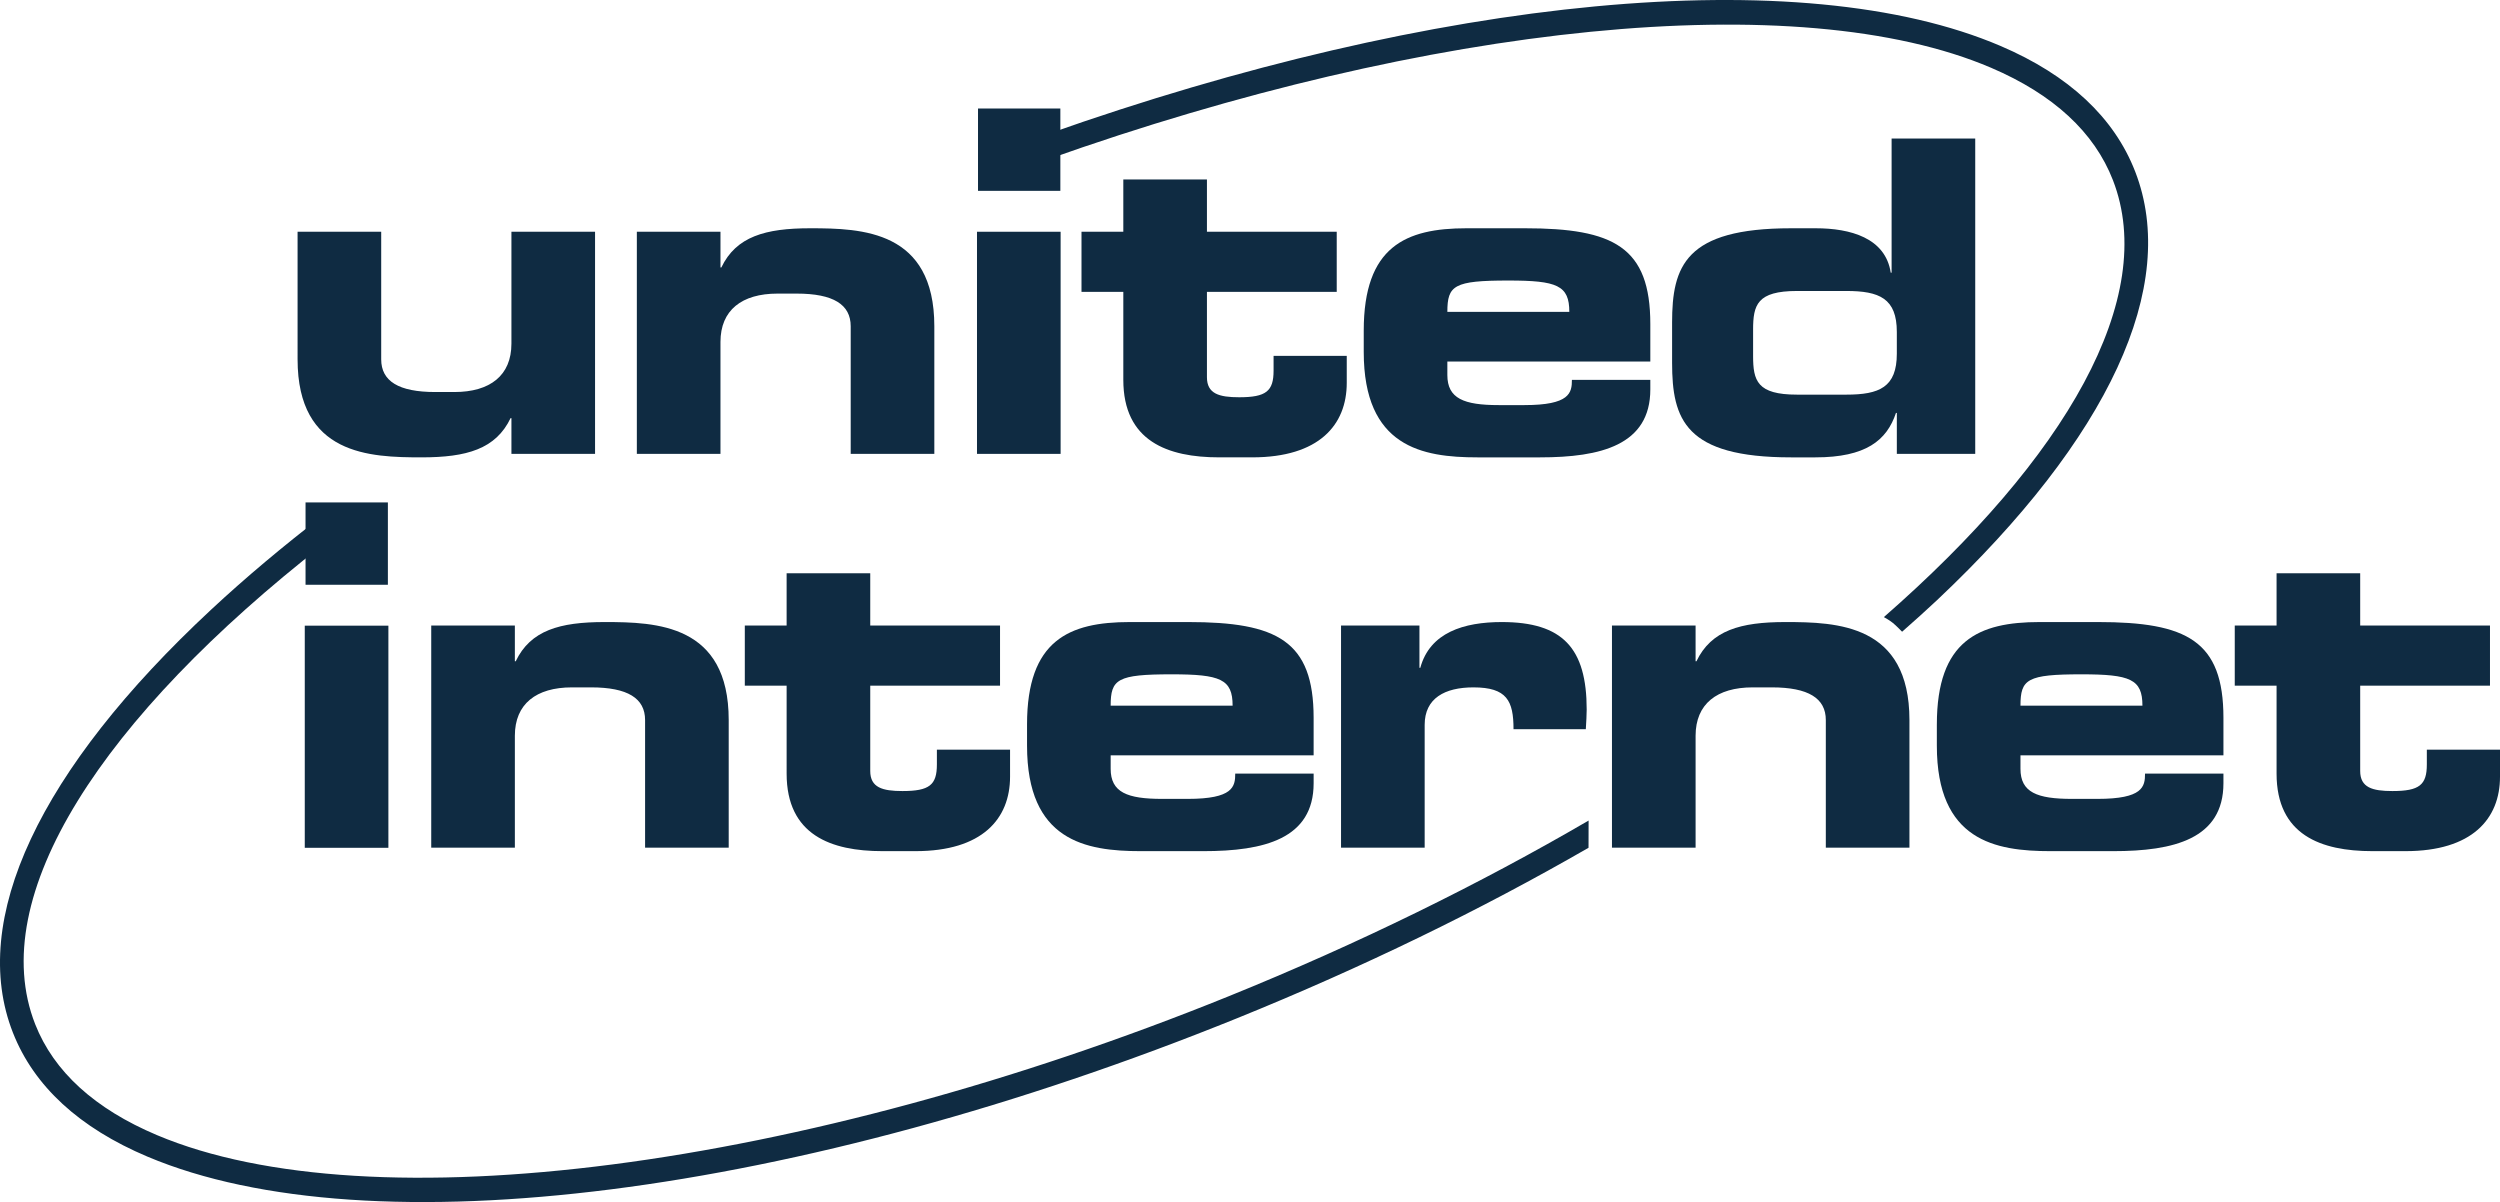
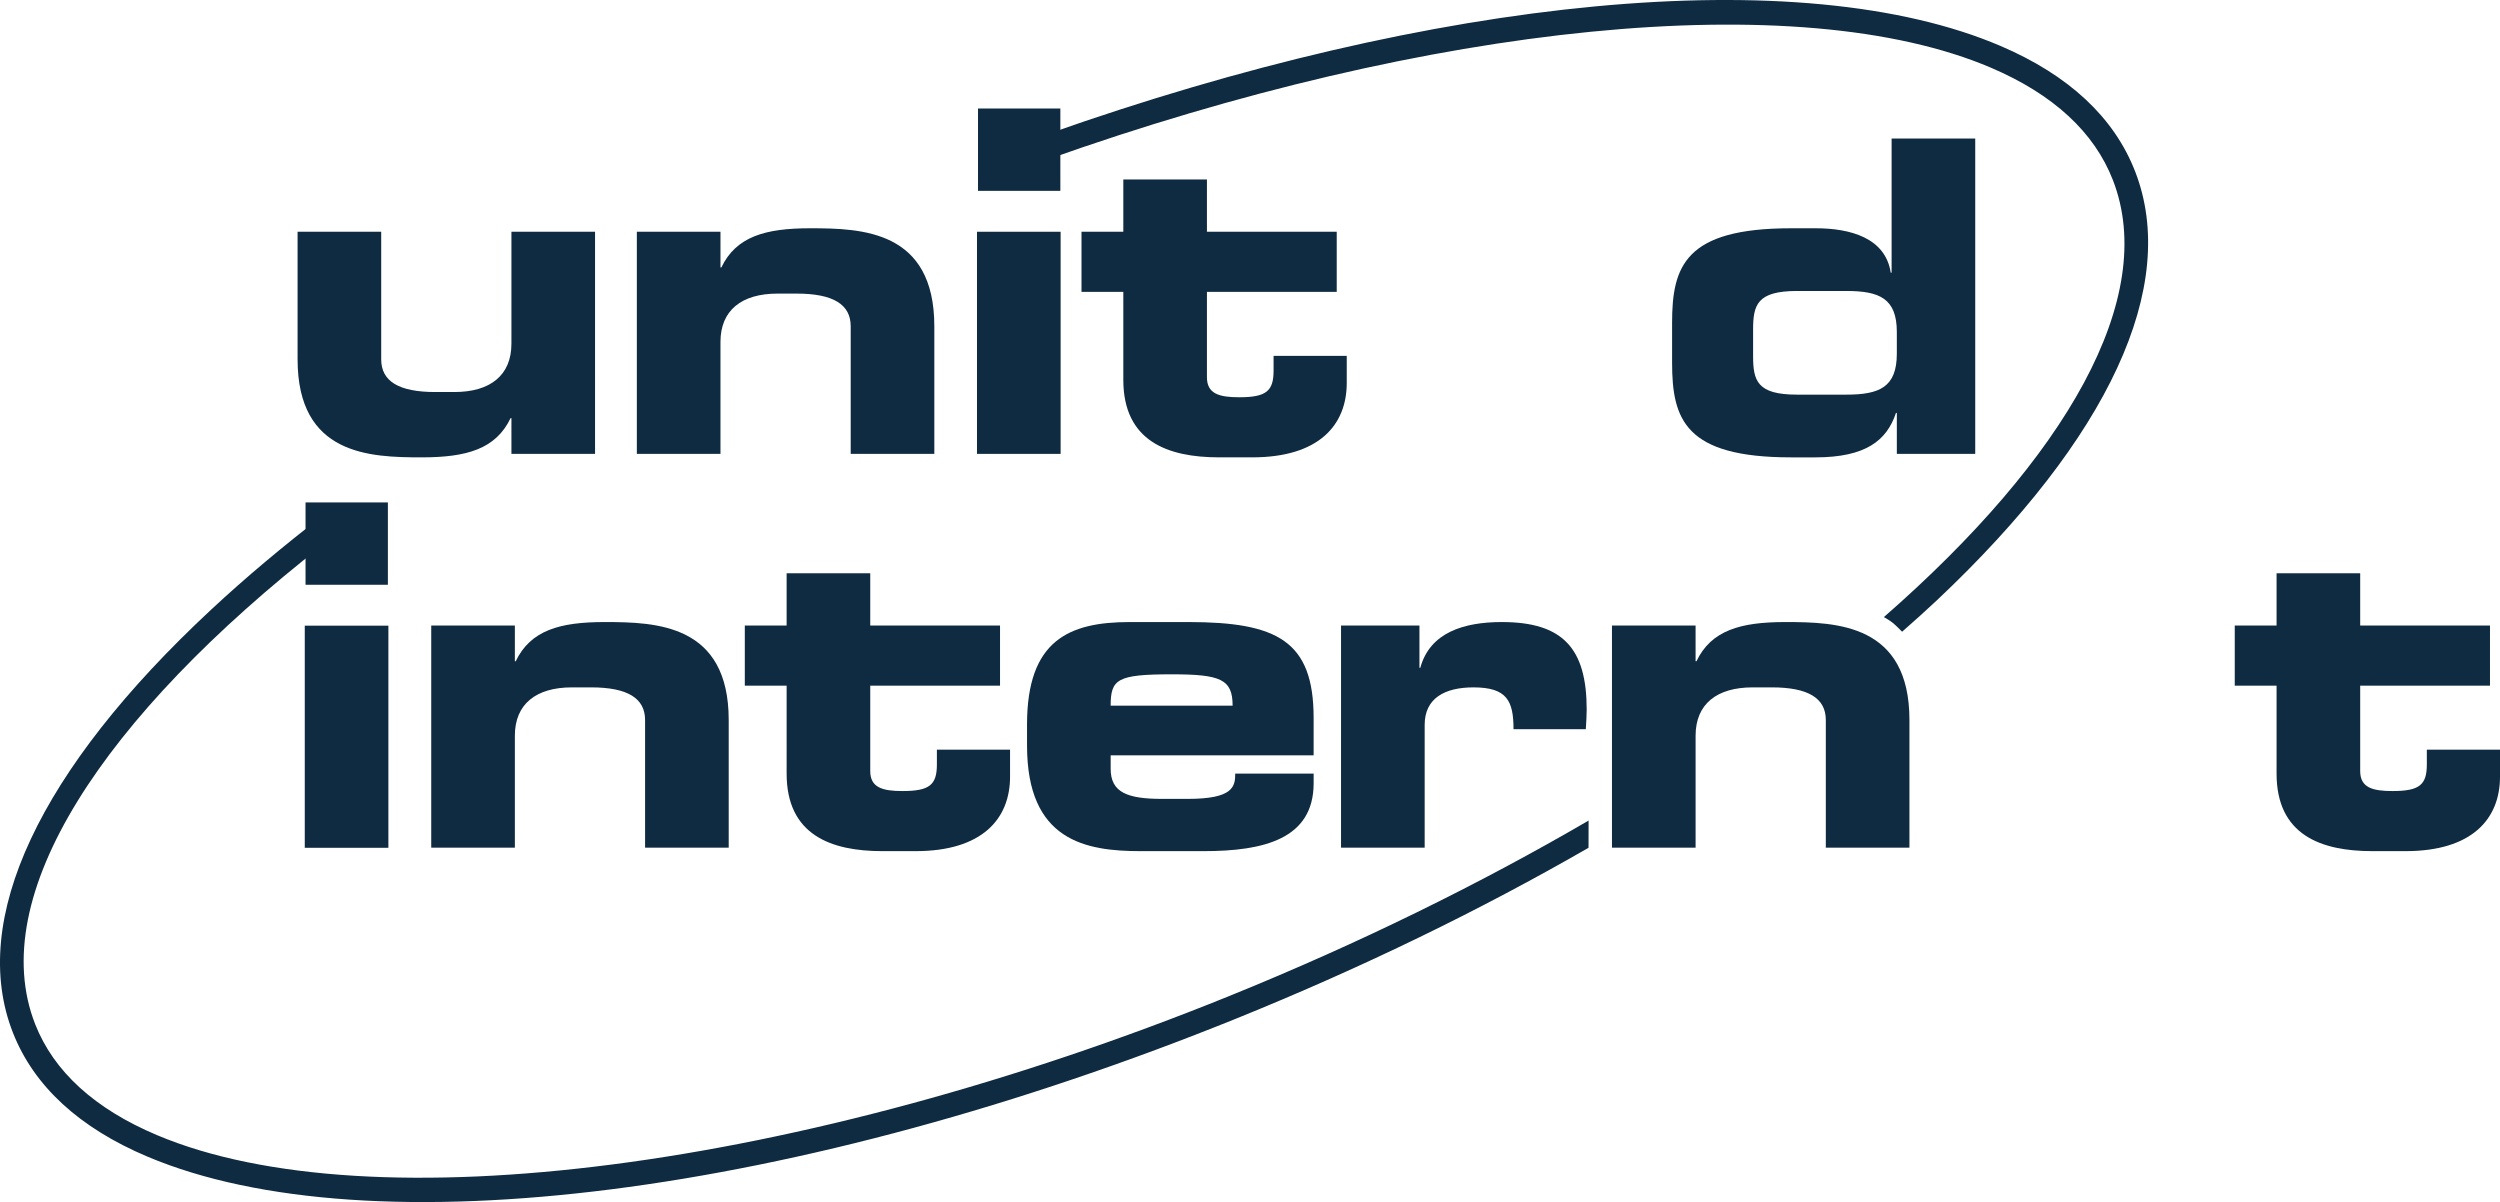
<svg xmlns="http://www.w3.org/2000/svg" enable-background="new 0 0 419.008 201.468" id="Ebene_1" version="1.0" viewBox="0 0 419.008 201.468" x="0px" y="0px">
  <path d="M99.733,76.071H85.717v-5.986h-0.146c-2.481,5.183-7.373,6.57-14.892,6.57&#10; c-8.687,0-20.804-0.365-20.804-16.425V38.842h14.016V60.23c0,3.65,2.92,5.475,9.052,5.475h3.212c5.986,0,9.562-2.774,9.562-8.103&#10; v-18.76h14.016V76.071z" fill="#0F2B42" />
  <path d="M106.738,38.842h14.016v5.986h0.146c2.482-5.183,7.373-6.57,14.892-6.57c8.687,0,20.805,0.365,20.805,16.424&#10; v21.389H142.58V54.683c0-3.649-2.92-5.475-9.052-5.475h-3.212c-5.986,0-9.563,2.774-9.563,8.103v18.761h-14.016V38.842z" fill="#0F2B42" />
  <path d="M177.763,76.071h-14.016V38.842h14.016V76.071z" fill="#0F2B42" />
  <path d="M188.271,48.916h-7.008V38.842h7.008v-8.76h14.016v8.76h21.753v10.074h-21.753v14.308&#10; c0,2.774,2.044,3.358,5.402,3.358c4.526,0,5.767-1.022,5.767-4.453v-2.482h12.264v4.526c0,7.08-4.672,12.482-15.841,12.482h-5.548&#10; c-8.614,0-16.059-2.701-16.059-12.994V48.916z" fill="#0F2B42" />
-   <path d="M228.567,55.413c0-14.089,7.008-17.155,17.227-17.155h9.781c14.892,0,21.024,3.139,21.024,16.06v6.278&#10; h-34.018v2.263c0,3.941,2.773,5.037,8.614,5.037h4.306c7.592,0,7.957-2.044,7.957-4.234h13.141v1.606&#10; c0,9.344-8.322,11.388-18.47,11.388H247.62c-9.271,0-19.053-1.752-19.053-17.665V55.413z M263.022,52.274&#10; c0-4.453-2.044-5.256-10.22-5.256c-9.125,0-10.22,0.803-10.22,5.256H263.022z" fill="#0F2B42" />
  <path d="M280.247,54.099c0-9.49,2.189-15.84,19.929-15.84h4.161c5.767,0,11.68,1.606,12.556,7.446h0.146V23.221&#10; h14.016v52.851h-13.14v-6.862h-0.146c-1.532,4.599-5.036,7.446-13.504,7.446h-4.088c-17.739,0-19.929-6.351-19.929-15.841V54.099z&#10;  M293.825,59.646c0,4.161,0.656,6.497,7.372,6.497h8.249c5.548,0,8.468-1.241,8.468-6.862v-3.65c0-5.621-2.92-6.862-8.468-6.862&#10; h-8.249c-6.716,0-7.372,2.336-7.372,6.497V59.646z" fill="#0F2B42" />
  <path d="M72.276,104.842h14.016v5.986h0.146c2.482-5.183,7.373-6.57,14.892-6.57c8.687,0,20.804,0.365,20.804,16.424&#10; v21.389h-14.015v-21.389c0-3.649-2.92-5.475-9.052-5.475h-3.212c-5.985,0-9.562,2.774-9.562,8.103v18.761H72.276V104.842z" fill="#0F2B42" />
  <path d="M131.84,114.916h-7.008v-10.074h7.008v-8.76h14.016v8.76h21.753v10.074h-21.753v14.308&#10; c0,2.774,2.044,3.358,5.402,3.358c4.526,0,5.767-1.022,5.767-4.453v-2.482h12.264v4.526c0,7.08-4.672,12.482-15.84,12.482h-5.548&#10; c-8.614,0-16.06-2.701-16.06-12.994V114.916z" fill="#0F2B42" />
  <path d="M172.135,121.413c0-14.089,7.008-17.155,17.228-17.155h9.782c14.892,0,21.023,3.139,21.023,16.06v6.278&#10; h-34.017v2.263c0,3.942,2.774,5.037,8.614,5.037h4.307c7.592,0,7.957-2.044,7.957-4.234h13.14v1.606&#10; c0,9.344-8.322,11.388-18.468,11.388h-10.512c-9.271,0-19.053-1.752-19.053-17.665V121.413z M206.59,118.274&#10; c0-4.453-2.044-5.256-10.22-5.256c-9.125,0-10.22,0.803-10.22,5.256H206.59z" fill="#0F2B42" />
  <path d="M224.764,104.842h13.14v7.081h0.146c1.605-5.913,7.3-7.665,13.651-7.665c10.22,0,14.233,4.38,14.233,14.672&#10; c0,0.949-0.072,1.971-0.146,3.285h-12.117c0-4.745-1.096-7.008-6.717-7.008c-4.817,0-8.175,1.825-8.175,6.278v20.585h-14.017&#10; V104.842z" fill="#0F2B42" />
  <path d="M270.17,104.842h14.016v5.986h0.146c2.482-5.183,7.373-6.57,14.892-6.57c8.688,0,20.805,0.365,20.805,16.424&#10; v21.389h-14.016v-21.389c0-3.649-2.92-5.475-9.052-5.475h-3.212c-5.985,0-9.562,2.774-9.562,8.103v18.761H270.17V104.842z" fill="#0F2B42" />
-   <path d="M324.623,121.413c0-14.089,7.008-17.155,17.228-17.155h9.781c14.892,0,21.023,3.139,21.023,16.06v6.278&#10; h-34.018v2.263c0,3.942,2.774,5.037,8.614,5.037h4.307c7.592,0,7.957-2.044,7.957-4.234h13.14v1.606&#10; c0,9.344-8.321,11.388-18.468,11.388h-10.512c-9.271,0-19.054-1.752-19.054-17.665V121.413z M359.079,118.274&#10; c0-4.453-2.044-5.256-10.22-5.256c-9.125,0-10.221,0.803-10.221,5.256H359.079z" fill="#0F2B42" />
  <path d="M381.56,114.916h-7.008v-10.074h7.008v-8.76h14.016v8.76h21.754v10.074h-21.754v14.308&#10; c0,2.774,2.044,3.358,5.401,3.358c4.526,0,5.768-1.022,5.768-4.453v-2.482h12.264v4.526c0,7.08-4.672,12.482-15.841,12.482h-5.548&#10; c-8.613,0-16.059-2.701-16.059-12.994V114.916z" fill="#0F2B42" />
  <path d="M266.255,137.527c-18.193,10.607-38.513,20.617-60.369,29.469c-71.626,29.008-143.791,38.354-179.573,23.255&#10; c-10.426-4.399-17.294-10.652-20.414-18.586c-8.422-21.413,11.206-51.455,48.388-80.481v-4.907&#10; c-6.808,5.225-13.141,10.542-18.916,15.917c-28.837,26.835-40.628,52.011-33.203,70.89c3.523,8.957,11.115,15.948,22.567,20.78&#10; c37.279,15.731,108.983,6.612,182.674-23.232c20.933-8.478,40.765-18.127,58.835-28.542L266.255,137.527z" fill="#0F2B42" />
  <path d="M65.096,142.092H51.08v-37.229h14.016V142.092z" fill="#0F2B42" />
  <rect fill="#0F2B42" height="13.8" width="13.8" x="51.21" y="84.208" />
  <path d="M357.863,28.756c-3.522-9.075-11.116-16.159-22.567-21.055C301.884-6.584,240.814-0.63,175.45,22.526v4.248&#10; C239.737,3.905,301.488-2.418,333.718,11.361c10.426,4.458,17.294,10.794,20.414,18.831c7.632,19.657-7.776,46.493-38.393,73.237&#10; c0.648,0.347,1.385,0.812,1.984,1.392c0.298,0.287,0.678,0.642,1.073,1.06c1.984-1.745,4.018-3.56,5.863-5.299&#10; C353.497,73.392,365.289,47.884,357.863,28.756z" fill="#0F2B42" />
  <rect fill="#0F2B42" height="13.8" width="13.801" x="163.918" y="18.187" />
</svg>